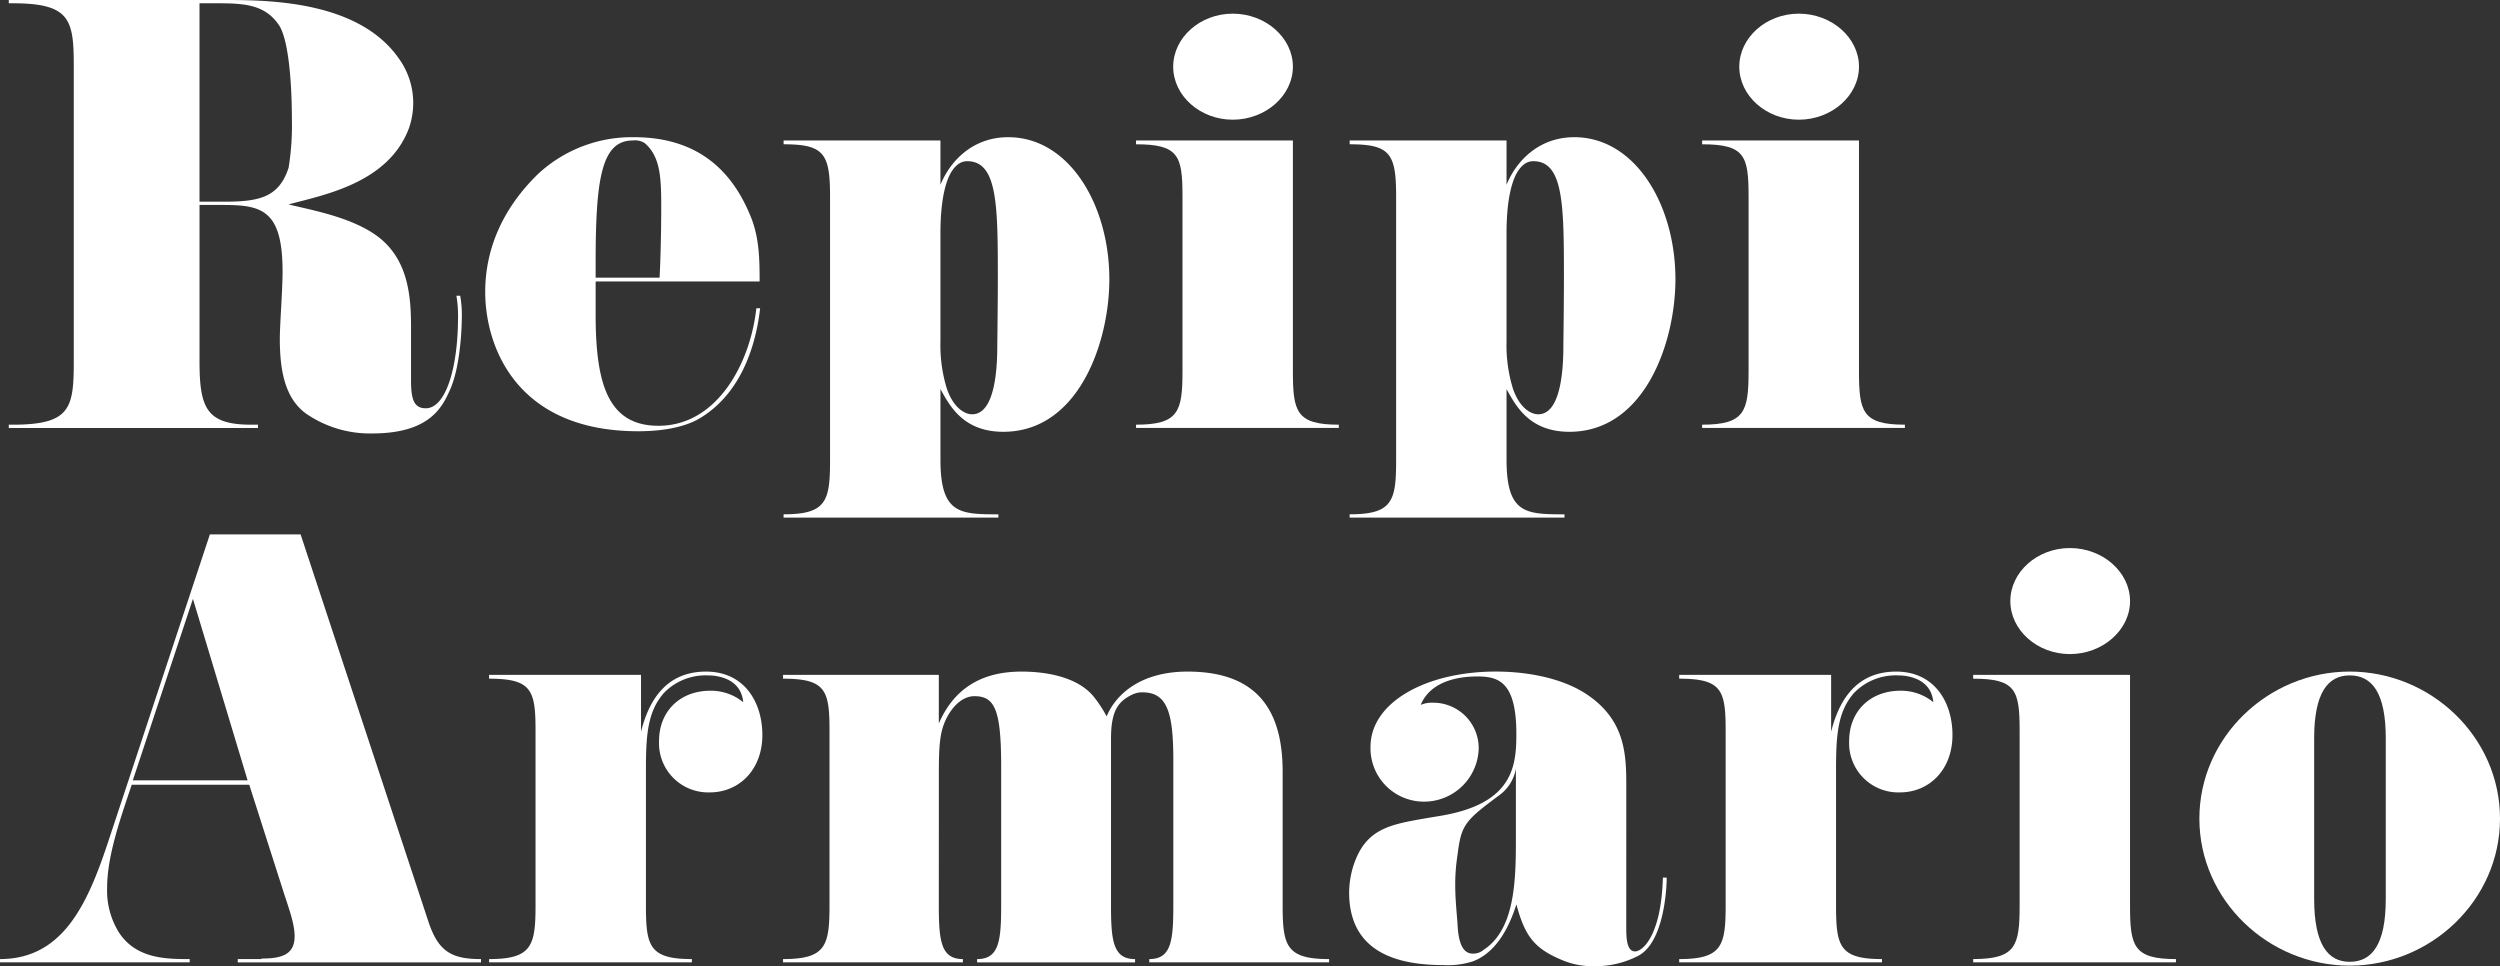
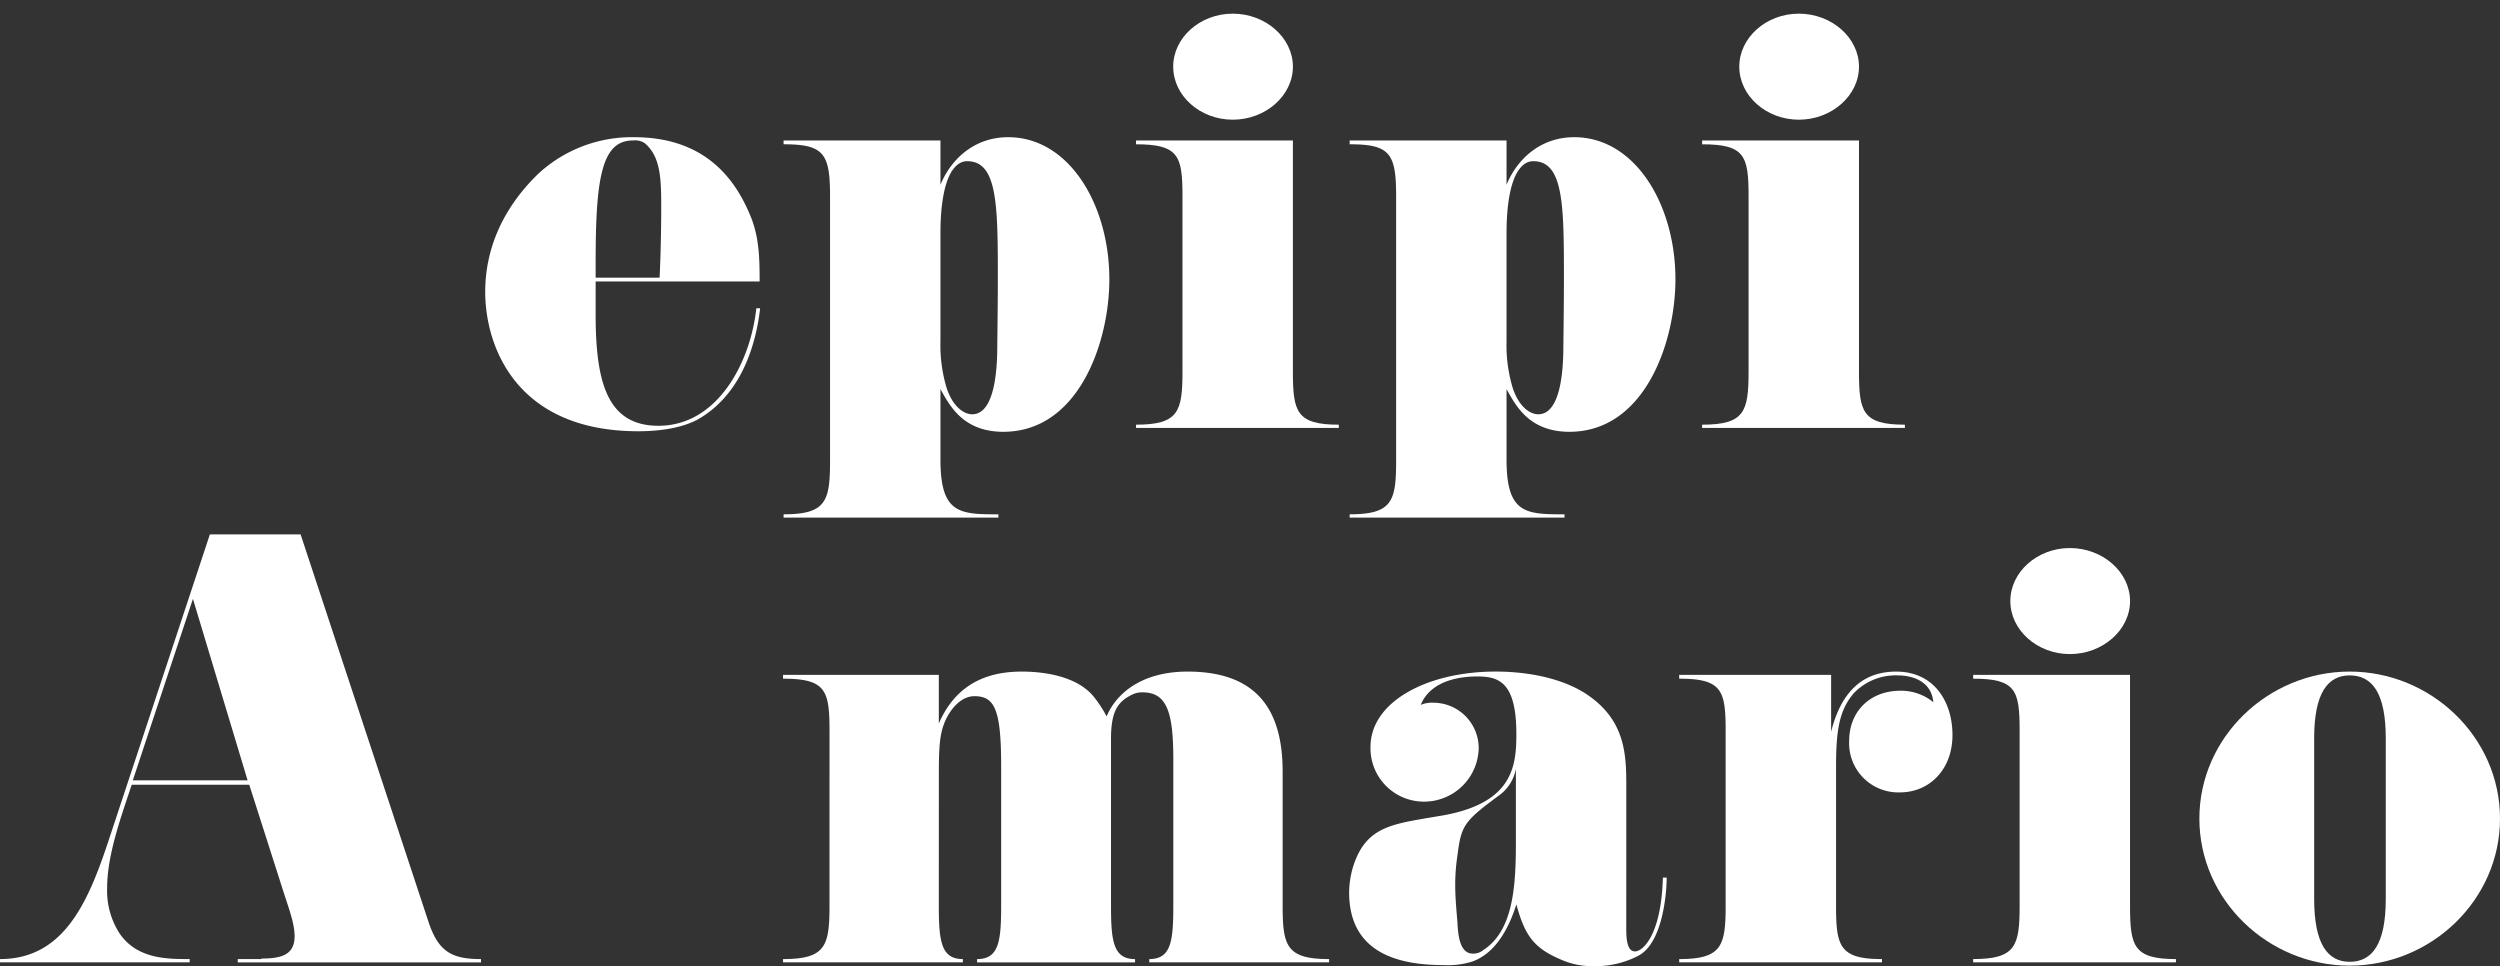
<svg xmlns="http://www.w3.org/2000/svg" width="394.082" height="152.301" viewBox="0 0 394.082 152.301">
  <rect x="0" y="0" width="394.082" height="152.301" fill="#333333" stroke="none" />
  <defs>
    <clipPath id="clip-path">
      <rect id="長方形_62" data-name="長方形 62" width="152.301" height="394.082" fill="#fff" />
    </clipPath>
  </defs>
  <g id="グループ_16" data-name="グループ 16" transform="translate(394.082) rotate(90)">
    <g id="グループ_14" data-name="グループ 14" clip-path="url(#clip-path)">
-       <path id="パス_76" data-name="パス 76" d="M64.36,262.03c0-3.1-6.2-5.085-14.474-5.085a18.608,18.608,0,0,0-3.272.259v-.6a17.265,17.265,0,0,1,3.359-.256c.085,0,7.41,0,11.545,1.895,2.671,1.2,6.807,3.186,6.807,12.234a17.724,17.724,0,0,1-3.188,10.513c-2.326,3.1-6.374,4.049-11.717,4.049-2.241,0-7.755-.434-10.6-.434-9.736,0-10.51,3.274-10.51,9.392v3.7H56.952c7.408,0,9.994-1.12,9.994-8.184v-1.034h.516v39.287h-.516v-.6c0-9.13-2.586-9.648-9.994-9.648H10.511c-7.41,0-9.994.518-9.994,9.648v.6H0V293.65c0-7.323.258-21.022,9.133-27.311A12,12,0,0,1,20.247,264.7c8.7,3.275,10.511,13.613,11.975,18.956.862-3.448,1.9-9.477,4.74-13.613,3.618-5.254,9.65-5.687,14.647-5.687h8.356c2.93,0,4.394-.43,4.394-2.325M31.793,293.909c0-5.515-.6-8.7-5.342-10.253a41.491,41.491,0,0,0-7.581-.519c-5.774,0-12.925.519-15.079,2.154C.776,287.446.518,290.549.518,294.684V297.7H31.793Z" transform="translate(0 64.934)" fill="#fff" />
      <path id="パス_77" data-name="パス 77" d="M40,244.76h5.256c10.941,0,17.49-1.984,17.49-9.91,0-9.219-9.822-14.474-18.525-15.422v-.6c4.482.516,13.011,2.325,17.319,9.476,1.465,2.413,2.068,6.031,2.068,9.736,0,19.3-13.442,24.126-21.972,24.126-6.2,0-12.751-2.326-18.61-8.358a21.742,21.742,0,0,1-5.771-15.079c0-11.2,6.547-16.111,13.009-18.609C33.365,219,36.3,218.91,40,218.91Zm-3.1,0h2.5V234.677c-3.36-.172-7.841-.257-11.028-.257-4.567,0-8.012.085-10.167,2.584a2.8,2.8,0,0,0-.432,1.895c0,4.912,5.947,5.86,19.129,5.86" transform="translate(4.371 55.43)" fill="#fff" />
      <path id="パス_78" data-name="パス 78" d="M17.771,226.259V201.531h6.98c-3.963-1.637-7.495-5.256-7.495-10.683,0-9.563,10.6-15.94,22.4-15.94,9.909,0,24.038,4.824,24.038,16.715,0,6.461-4.306,8.529-6.719,9.907H68.089c8.53,0,8.615-3.015,8.615-9.133h.518v33.861H76.7c0-6.72-2.067-7.324-8.444-7.324h-41.7c-6.719,0-8.184.949-8.184,7.324Zm39.2-25.762c2.929-1.033,3.963-2.757,3.963-3.963,0-3.876-8.357-3.963-11.029-3.963,0,0-6.289-.086-10.6-.086-11.459,0-18.266.086-18.266,4.825,0,.862.431,1.81,1.981,2.67,1.637.862,4.567,1.552,9.391,1.552h17.06a23.266,23.266,0,0,0,7.5-1.034" transform="translate(4.371 44.305)" fill="#fff" />
      <path id="パス_79" data-name="パス 79" d="M1.719,162.762c0-5.17,3.79-9.478,8.356-9.478s8.358,4.308,8.358,9.478-3.791,9.391-8.358,9.391-8.356-4.222-8.356-9.391m65.307-16.715v31.964h-.518c0-6.719-2.067-7.323-8.444-7.323H30.495c-6.374,0-8.184.6-8.184,7.323h-.6V153.285H58.065c6.377,0,8.444-.516,8.444-7.238Z" transform="translate(0.435 36.995)" fill="#fff" />
      <path id="パス_80" data-name="パス 80" d="M17.771,155.06V130.332h6.98c-3.963-1.637-7.495-5.256-7.495-10.683,0-9.563,10.6-15.94,22.4-15.94,9.909,0,24.038,4.824,24.038,16.715,0,6.461-4.306,8.529-6.719,9.907H68.089c8.53,0,8.615-3.015,8.615-9.133h.518V155.06H76.7c0-6.72-2.067-7.324-8.444-7.324h-41.7c-6.719,0-8.184.949-8.184,7.324Zm39.2-25.762c2.929-1.033,3.963-2.757,3.963-3.963,0-3.878-8.357-3.963-11.029-3.963,0,0-6.289-.086-10.6-.086-11.459,0-18.266.086-18.266,4.825,0,.86.431,1.81,1.981,2.67,1.637.862,4.567,1.552,9.391,1.552h17.06a23.266,23.266,0,0,0,7.5-1.034" transform="translate(4.371 26.27)" fill="#fff" />
      <path id="パス_81" data-name="パス 81" d="M1.719,91.563c0-5.17,3.79-9.478,8.356-9.478s8.358,4.308,8.358,9.478-3.791,9.391-8.358,9.391-8.356-4.222-8.356-9.391M67.026,74.848v31.964h-.518c0-6.719-2.067-7.323-8.444-7.323H30.495c-6.374,0-8.184.6-8.184,7.323h-.6V82.086H58.065c6.377,0,8.444-.516,8.444-7.238Z" transform="translate(0.435 18.96)" fill="#fff" />
      <path id="パス_82" data-name="パス 82" d="M134.071,288.487c0-3.275-.689-5.17-3.533-5.17-1.981,0-4.481.95-6.892,1.725l-16.974,5.428v18.524c5.428,1.81,11.2,3.878,16.283,3.878a12.467,12.467,0,0,0,7.066-1.9c4.135-2.759,4.135-7.5,4.135-11.117h.518v29.9h-.518c0-10.252-9.3-14.042-19.3-17.317L67.212,296.674v-14.3L128.3,262.21c4.654-1.55,5.859-3.62,5.859-8.273h.518v38.342h-.518v-3.7Zm-28.088,2.24-28.605,8.618,28.605,9.478Z" transform="translate(17.025 64.324)" fill="#fff" />
-       <path id="パス_83" data-name="パス 83" d="M87.826,234.057c2.842,2.5,6.377,2.844,11.89,2.844h21.625c6.377,0,8.444-.516,8.444-7.238h.518v31.964h-.518c0-6.719-2.067-7.323-8.444-7.323H93.771c-6.374,0-8.184.6-8.184,7.323h-.6V237.677h8.961c-4.825-1.207-9.478-3.878-9.478-10.253,0-6.032,4.825-8.875,9.994-8.875,5.515,0,9.046,3.7,9.046,8.272a7.755,7.755,0,0,1-8.1,8.014c-4.652,0-7.926-3.275-7.926-8.1a8.043,8.043,0,0,1,1.81-5.169c-3.793.345-4.222,4.136-4.222,5.515a9.13,9.13,0,0,0,2.757,6.978" transform="translate(21.396 55.36)" fill="#fff" />
      <path id="パス_84" data-name="パス 84" d="M121.342,208.788c5.6,0,8.444-.345,8.444-3.791h.518v28.346h-.518c0-6.72-2.067-7.324-8.444-7.324H93.772c-6.376,0-8.184.6-8.184,7.324h-.605V208.788h7.669c-6.978-3.017-8.184-8.7-8.184-13.1,0-2.928.515-8.7,4.135-11.459a19.508,19.508,0,0,1,2.929-1.895c-3.532-1.464-7.064-5.428-7.064-12.752,0-10.856,5.944-14.991,15.765-14.991h21.109c6.377,0,8.444-.6,8.444-7.323h.518v28.346h-.518c0-3.448-2.842-3.79-8.444-3.79h-23c-7.323,0-10.6.947-10.6,4.824a3.514,3.514,0,0,0,.345,1.637c1.12,2.326,2.672,3.36,6.98,3.36h26.278c5.6,0,8.444-.345,8.444-3.791h.518v24.9h-.518c0-3.447-2.842-3.793-8.444-3.793H99.373c-8.961,0-11.029,1.035-11.029,4.222,0,2.413,2.671,4.309,5,5,1.983.6,4.567.6,7.927.6Z" transform="translate(21.396 37.305)" fill="#fff" />
      <path id="パス_85" data-name="パス 85" d="M124.788,111.182c1.377,0,3.791,0,3.791-1.38,0-1.206-2.5-4.135-11.632-4.394v-.6c2.069,0,10.253.518,12.32,4.479a14.628,14.628,0,0,1,1.638,6.98,12.347,12.347,0,0,1-.776,4.566c-1.9,4.825-3.876,6.29-8.961,7.669,5.688,1.81,8.014,4.394,8.961,6.807a12.92,12.92,0,0,1,.6,4.739c0,7.324-2.068,14.819-11.459,14.819a14.681,14.681,0,0,1-3.963-.6c-6.117-1.895-6.72-5.773-7.754-11.718l-.345-2.068c-1.9-11.458-7.839-11.975-12.924-11.975-8.356,0-9.046,2.929-9.046,6.2,0,1.81.258,7.151,4.481,8.873a4.387,4.387,0,0,1-.345-1.9,7.168,7.168,0,0,1,7.15-7.238,8.612,8.612,0,0,1,8.445,8.7,8.419,8.419,0,0,1-8.616,8.357c-7.151,0-11.889-8.961-11.889-19.73,0-5.256,1.12-10.856,3.79-14.647,3.964-5.687,9.133-5.944,14.045-5.944ZM113.5,137.8a30.093,30.093,0,0,0,4.565.343c1.983,0,3.793-.173,5.859-.343,1.725-.086,5-.259,5-2.414a2.473,2.473,0,0,0-.6-1.722c-3.187-4.912-10.855-5.085-17.4-5.085H99.8a6.626,6.626,0,0,1,4.136,2.586c4.136,5.6,4.738,6.031,9.564,6.635" transform="translate(21.396 26.548)" fill="#fff" />
      <path id="パス_86" data-name="パス 86" d="M87.826,84.372c2.842,2.5,6.377,2.844,11.89,2.844h21.625c6.377,0,8.444-.516,8.444-7.238h.518v31.964h-.518c0-6.719-2.067-7.323-8.444-7.323H93.771c-6.374,0-8.184.6-8.184,7.323h-.6V87.992h8.961c-4.825-1.207-9.478-3.878-9.478-10.253,0-6.032,4.825-8.875,9.994-8.875,5.515,0,9.046,3.7,9.046,8.272a7.755,7.755,0,0,1-8.1,8.014c-4.652,0-7.926-3.275-7.926-8.1a8.043,8.043,0,0,1,1.81-5.169c-3.793.345-4.222,4.136-4.222,5.515a9.13,9.13,0,0,0,2.757,6.978" transform="translate(21.396 17.444)" fill="#fff" />
      <path id="パス_87" data-name="パス 87" d="M68.93,57.472c0-5.17,3.79-9.478,8.356-9.478s8.358,4.308,8.358,9.478-3.791,9.391-8.358,9.391-8.356-4.222-8.356-9.391m65.307-16.715V72.721h-.518c0-6.719-2.067-7.323-8.444-7.323H97.706c-6.374,0-8.184.6-8.184,7.323h-.6V47.995h36.358c6.377,0,8.444-.516,8.444-7.238Z" transform="translate(17.46 10.324)" fill="#fff" />
      <path id="パス_88" data-name="パス 88" d="M84.466,23.694C84.466,10.855,94.8,0,107.643,0S130.82,10.855,130.82,23.694s-10.339,23.694-23.176,23.694S84.466,36.53,84.466,23.694m10.511-5.688c-7.151,0-9.909,2.154-9.909,5.688,0,3.445,2.757,5.6,9.909,5.6h25.331c7.151,0,9.909-2.153,9.909-5.6,0-3.533-2.757-5.688-9.909-5.688Z" transform="translate(21.396)" fill="#fff" />
    </g>
  </g>
</svg>